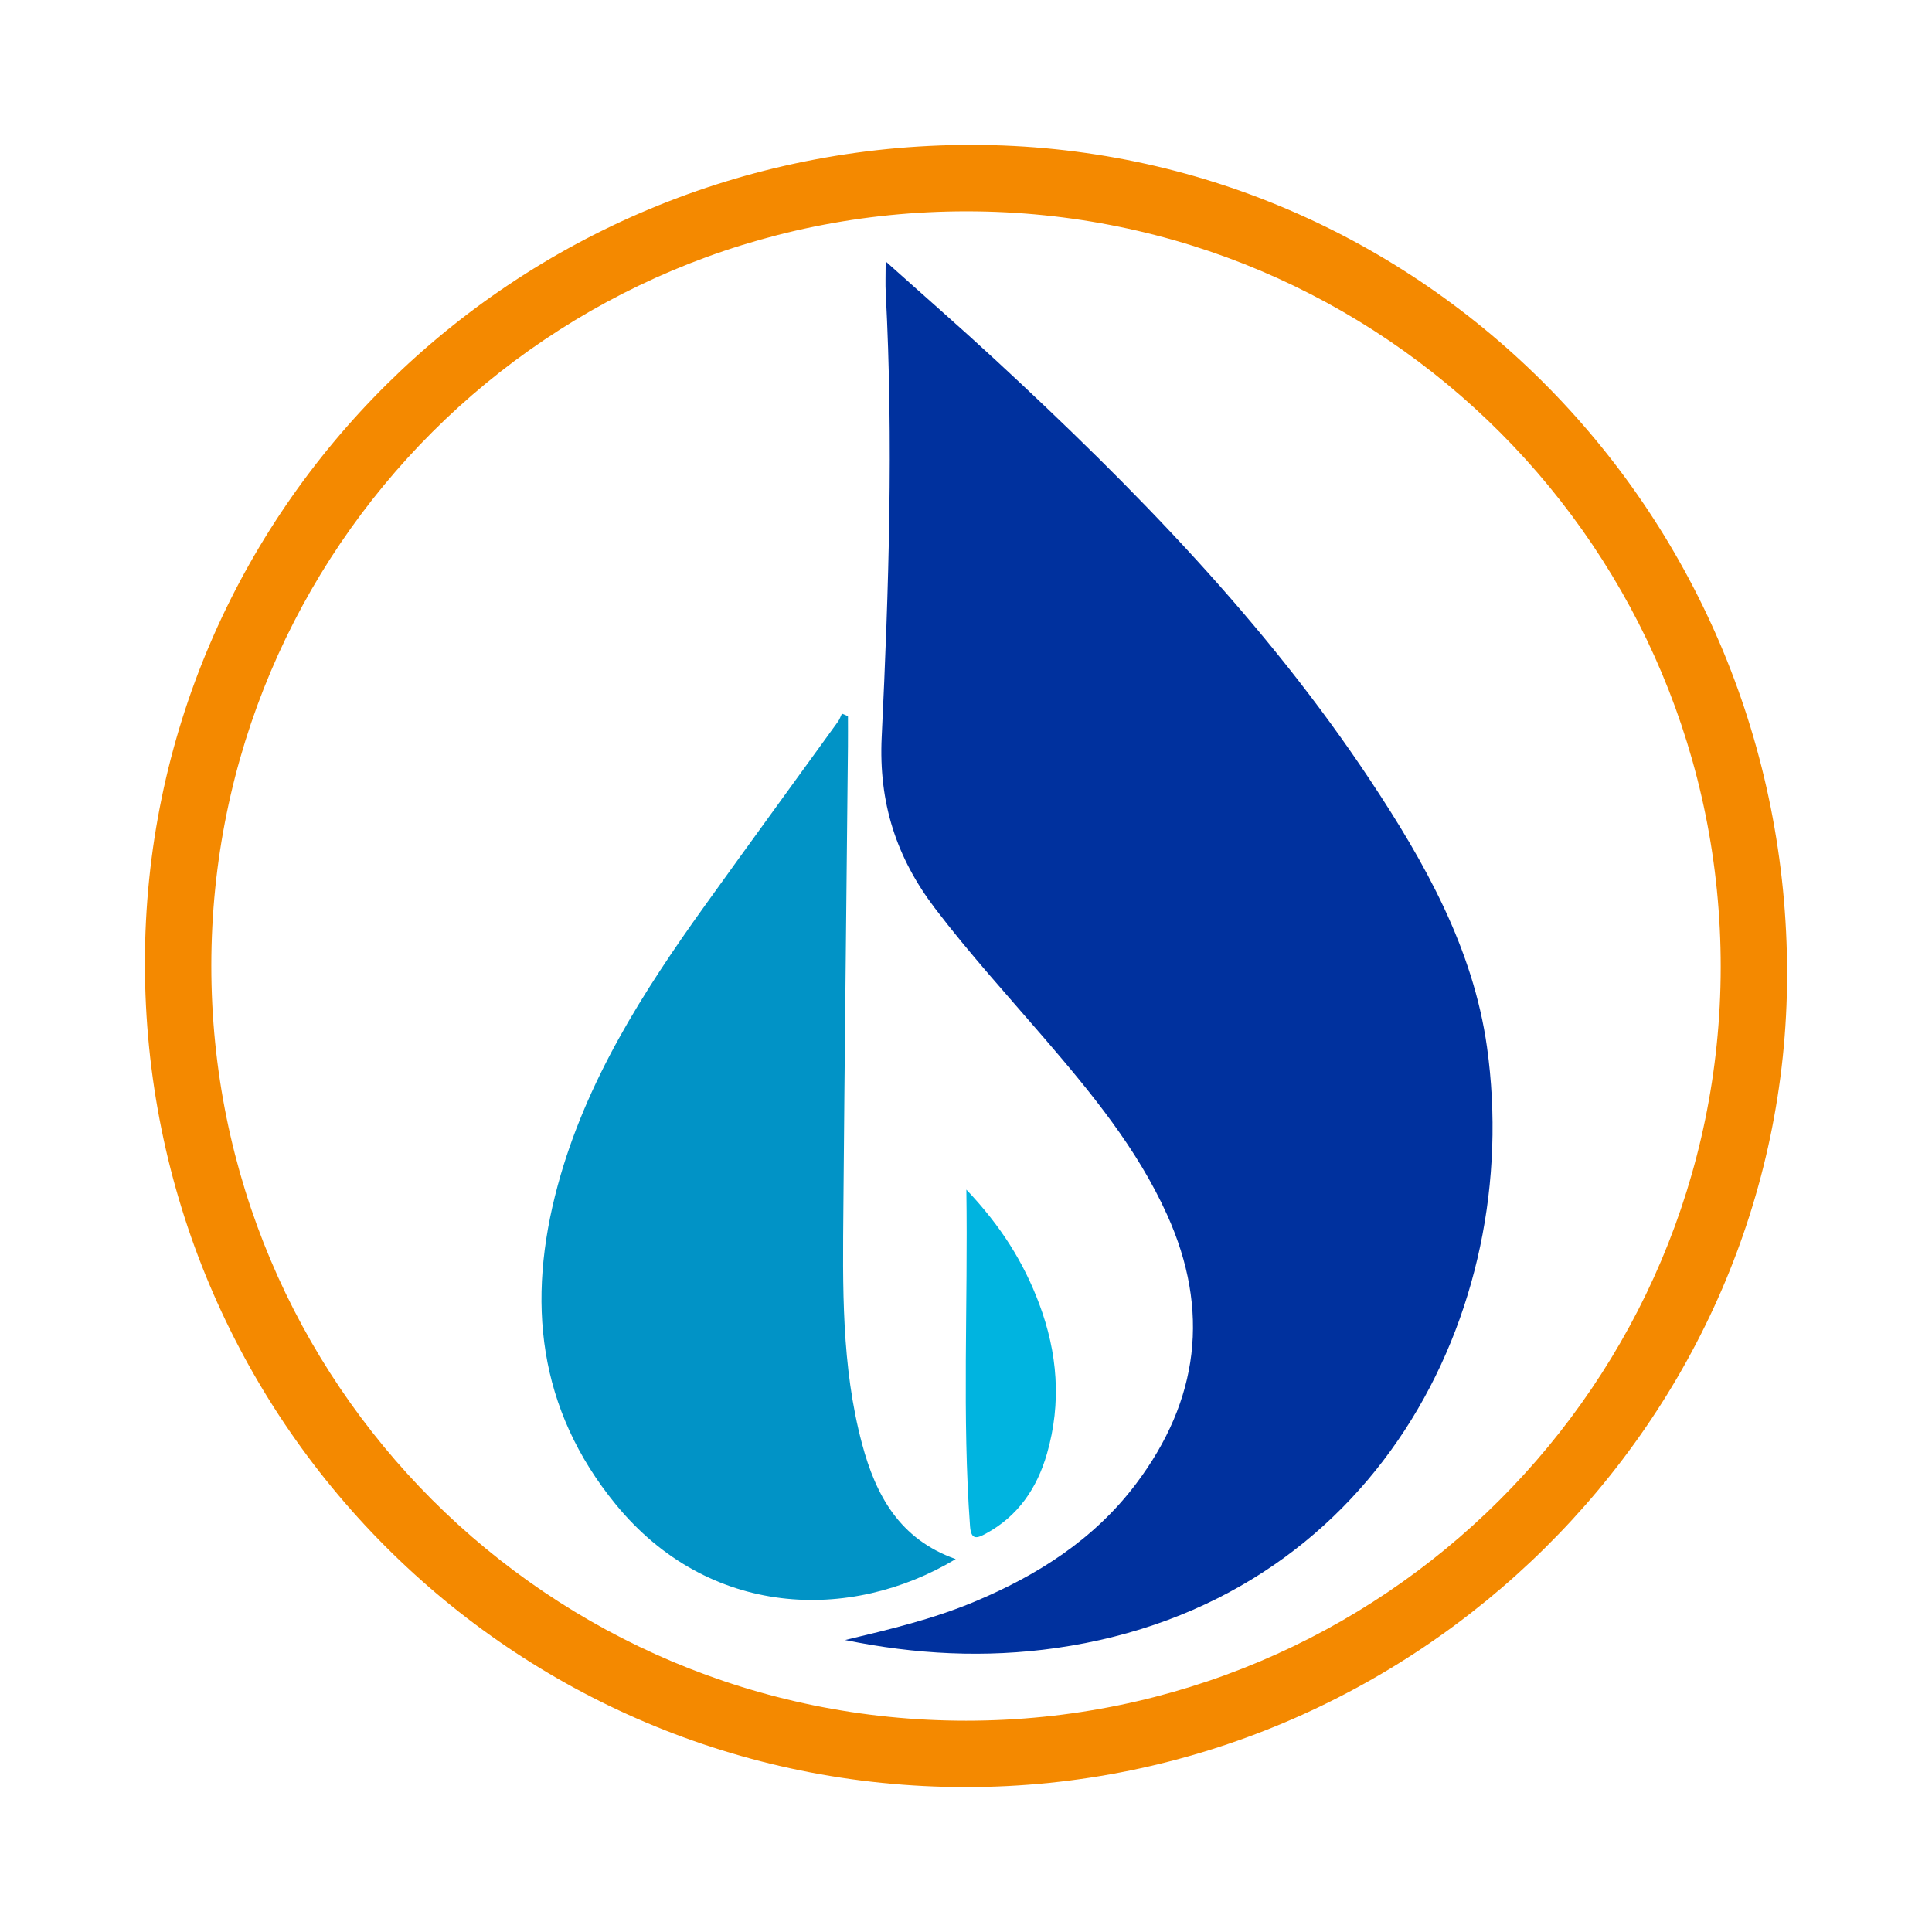
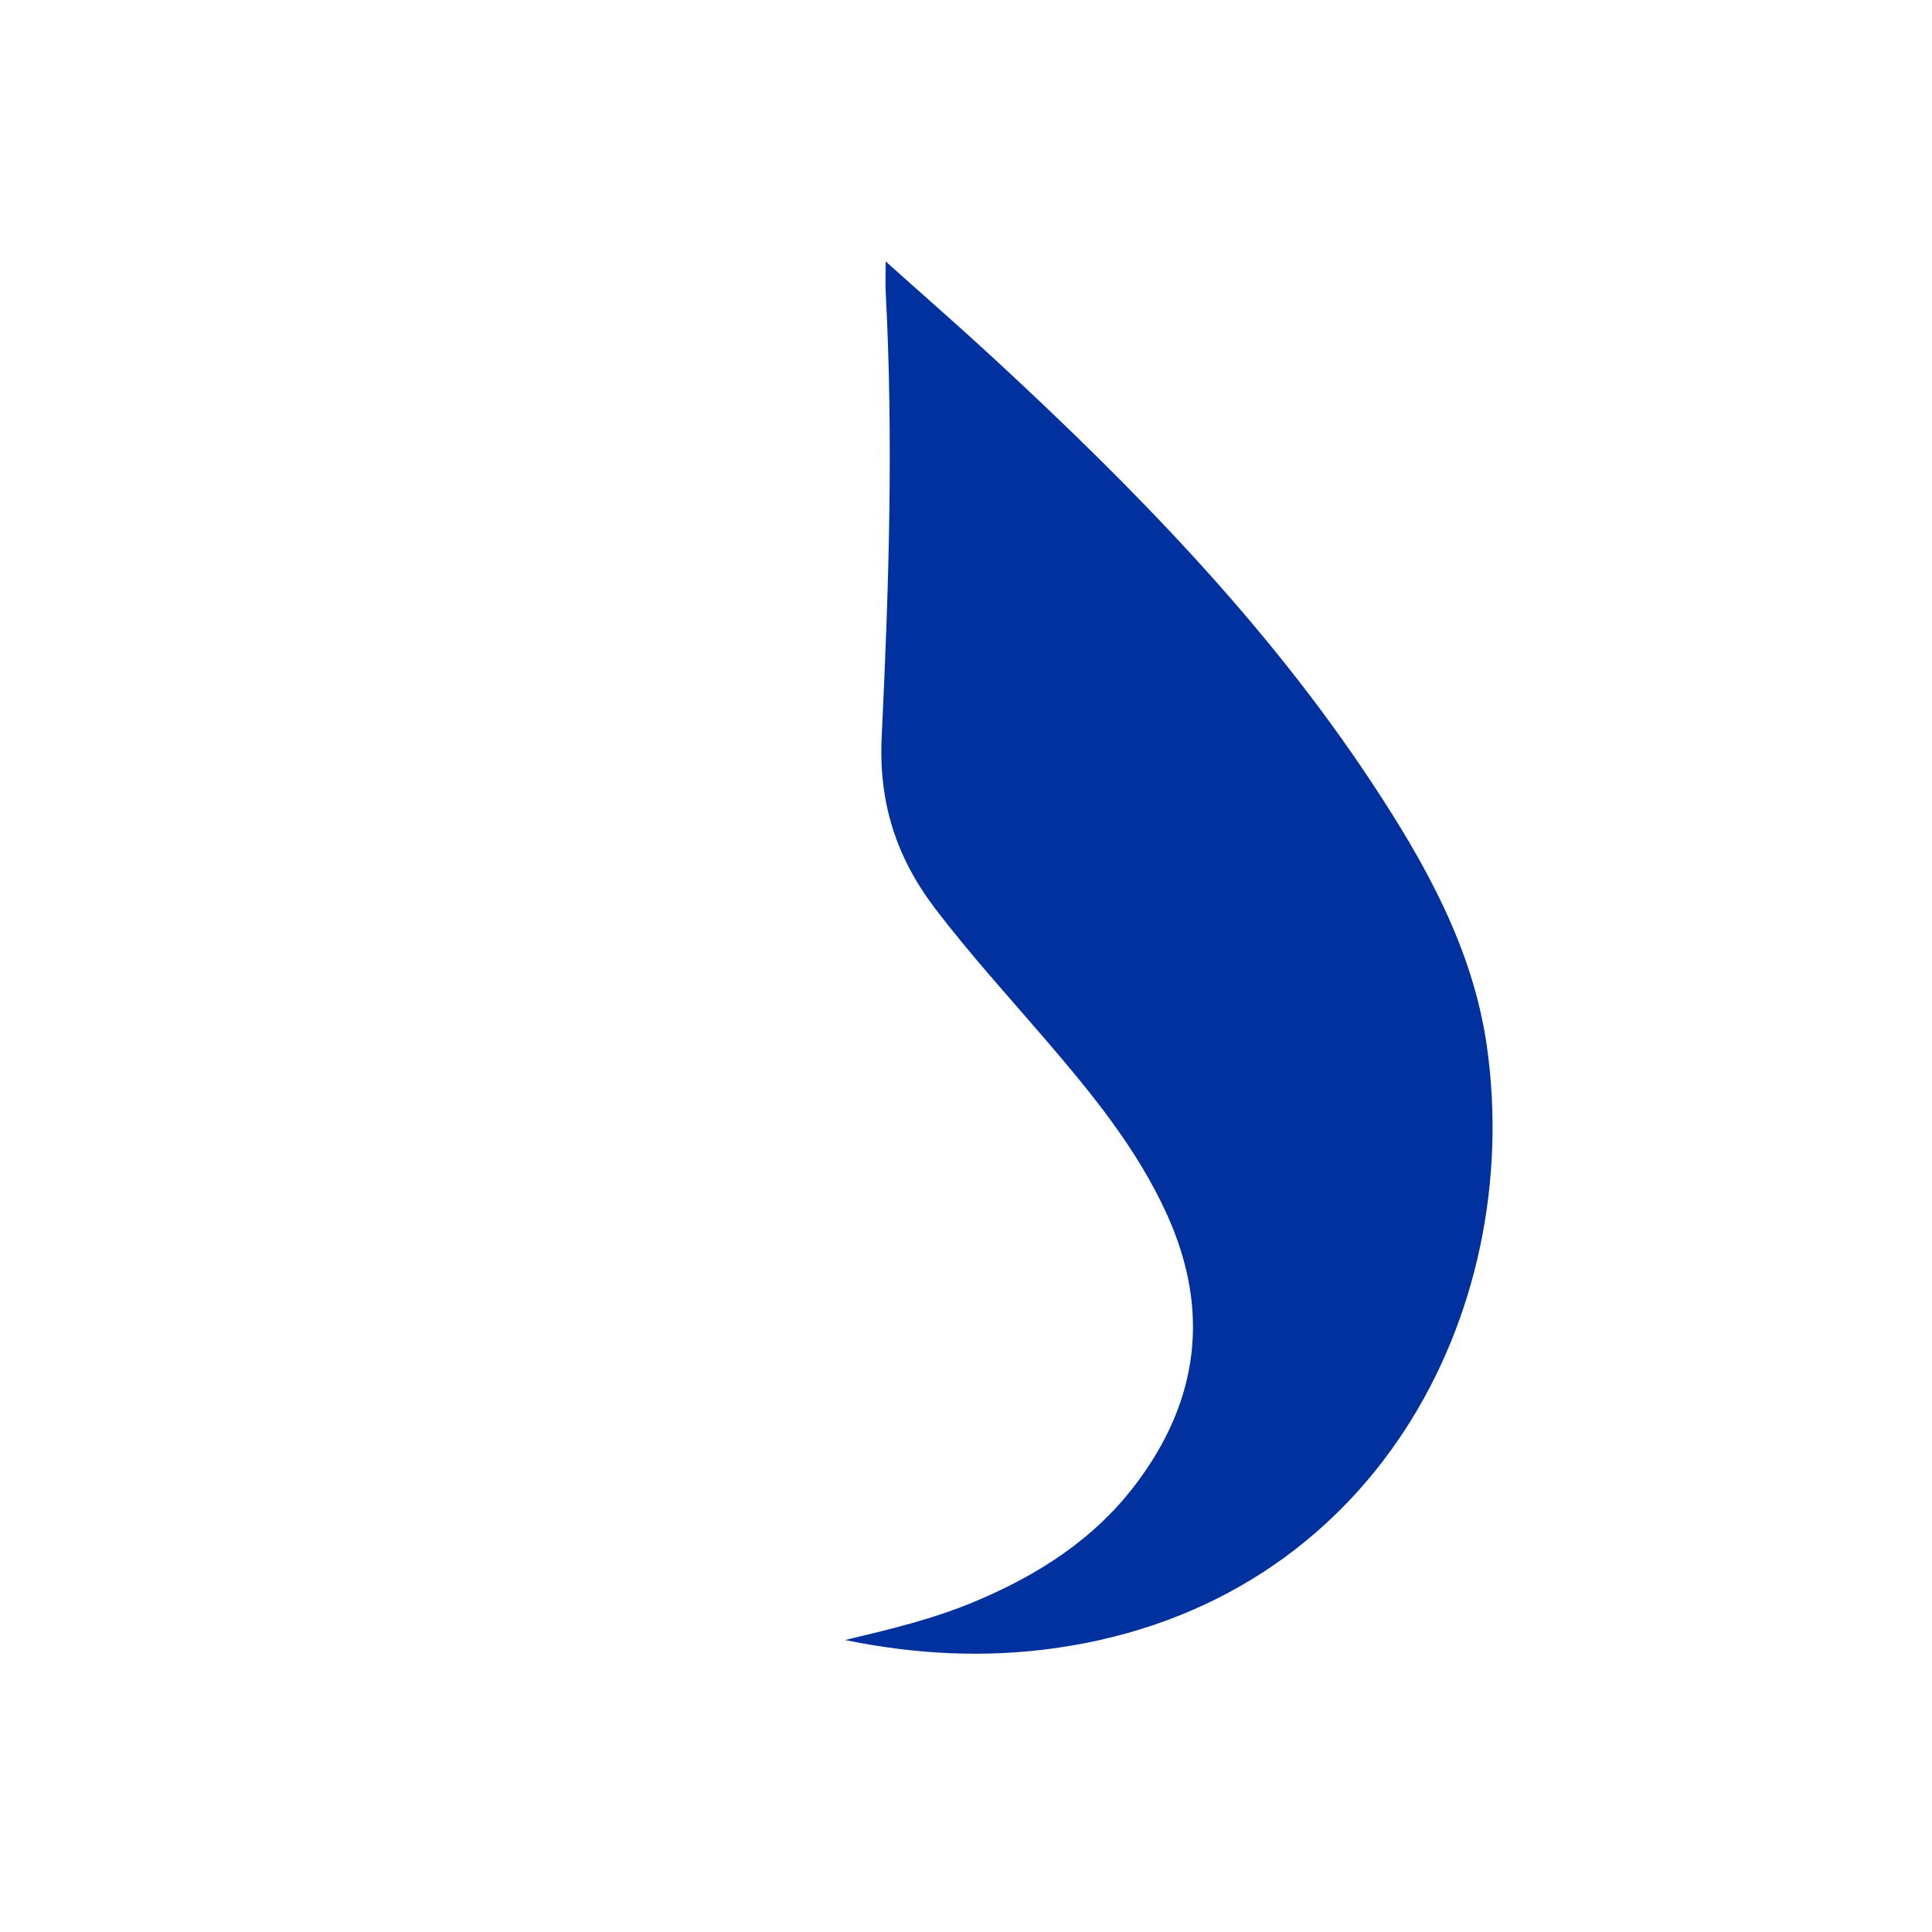
<svg xmlns="http://www.w3.org/2000/svg" version="1.1" id="Layer_1" x="0px" y="0px" width="200px" height="200px" viewBox="0 0 200 200" enable-background="new 0 0 200 200" xml:space="preserve">
  <g>
-     <path fill="#F48900" d="M100.601,15C53.269,14.977,15.009,52.831,15,99.692C14.991,146.886,52.959,184.999,99.984,185   c46.569,0.001,84.972-37.992,85.016-84.108C185.046,53.432,147.304,15.022,100.601,15z M100.017,178.126   c-43.22,0.006-78.153-34.939-78.141-78.167c0.012-43.207,34.98-78.111,78.226-78.083c43.191,0.028,78.078,35.031,78.025,78.284   C178.074,143.246,143.135,178.121,100.017,178.126z" />
    <path fill="#00319E" d="M87.485,169.774c4.535-1.079,9.053-2.153,13.359-3.953c6.559-2.742,12.416-6.457,16.757-12.215   c6.516-8.642,7.697-17.947,3.215-27.857c-3.114-6.884-7.872-12.643-12.745-18.313c-3.803-4.425-7.733-8.739-11.271-13.391   c-4.003-5.263-5.855-10.926-5.527-17.759c0.734-15.305,1.227-30.641,0.417-45.974c-0.048-0.908-0.006-1.821-0.006-3.249   c3.986,3.571,7.707,6.815,11.331,10.165c14.37,13.286,28.022,27.227,38.887,43.628c5.608,8.466,10.603,17.341,12.032,27.542   c3.851,27.483-11.68,57.516-44.602,62.204C102.015,171.645,94.75,171.269,87.485,169.774z" />
-     <path fill="#0193C6" d="M98.935,161.395c-10.91,6.553-25.572,6.107-35.203-5.675c-8.066-9.867-9.243-21.03-5.996-33.003   c2.924-10.783,8.796-19.997,15.207-28.931c4.579-6.382,9.21-12.726,13.81-19.092c0.175-0.243,0.27-0.544,0.403-0.818   c0.208,0.087,0.416,0.173,0.624,0.26c0,1.046,0.009,2.093-0.001,3.139c-0.159,15.875-0.34,31.75-0.471,47.625   c-0.068,8.245-0.224,16.512,1.934,24.577C90.662,154.783,93.109,159.335,98.935,161.395z" />
-     <path fill="#00B4E0" d="M100.037,123.148c3.601,3.792,5.931,7.544,7.526,11.785c1.919,5.101,2.337,10.286,0.82,15.549   c-1.027,3.565-2.989,6.476-6.342,8.284c-0.842,0.454-1.513,0.738-1.623-0.758C99.588,146.617,100.21,135.224,100.037,123.148z" />
  </g>
</svg>